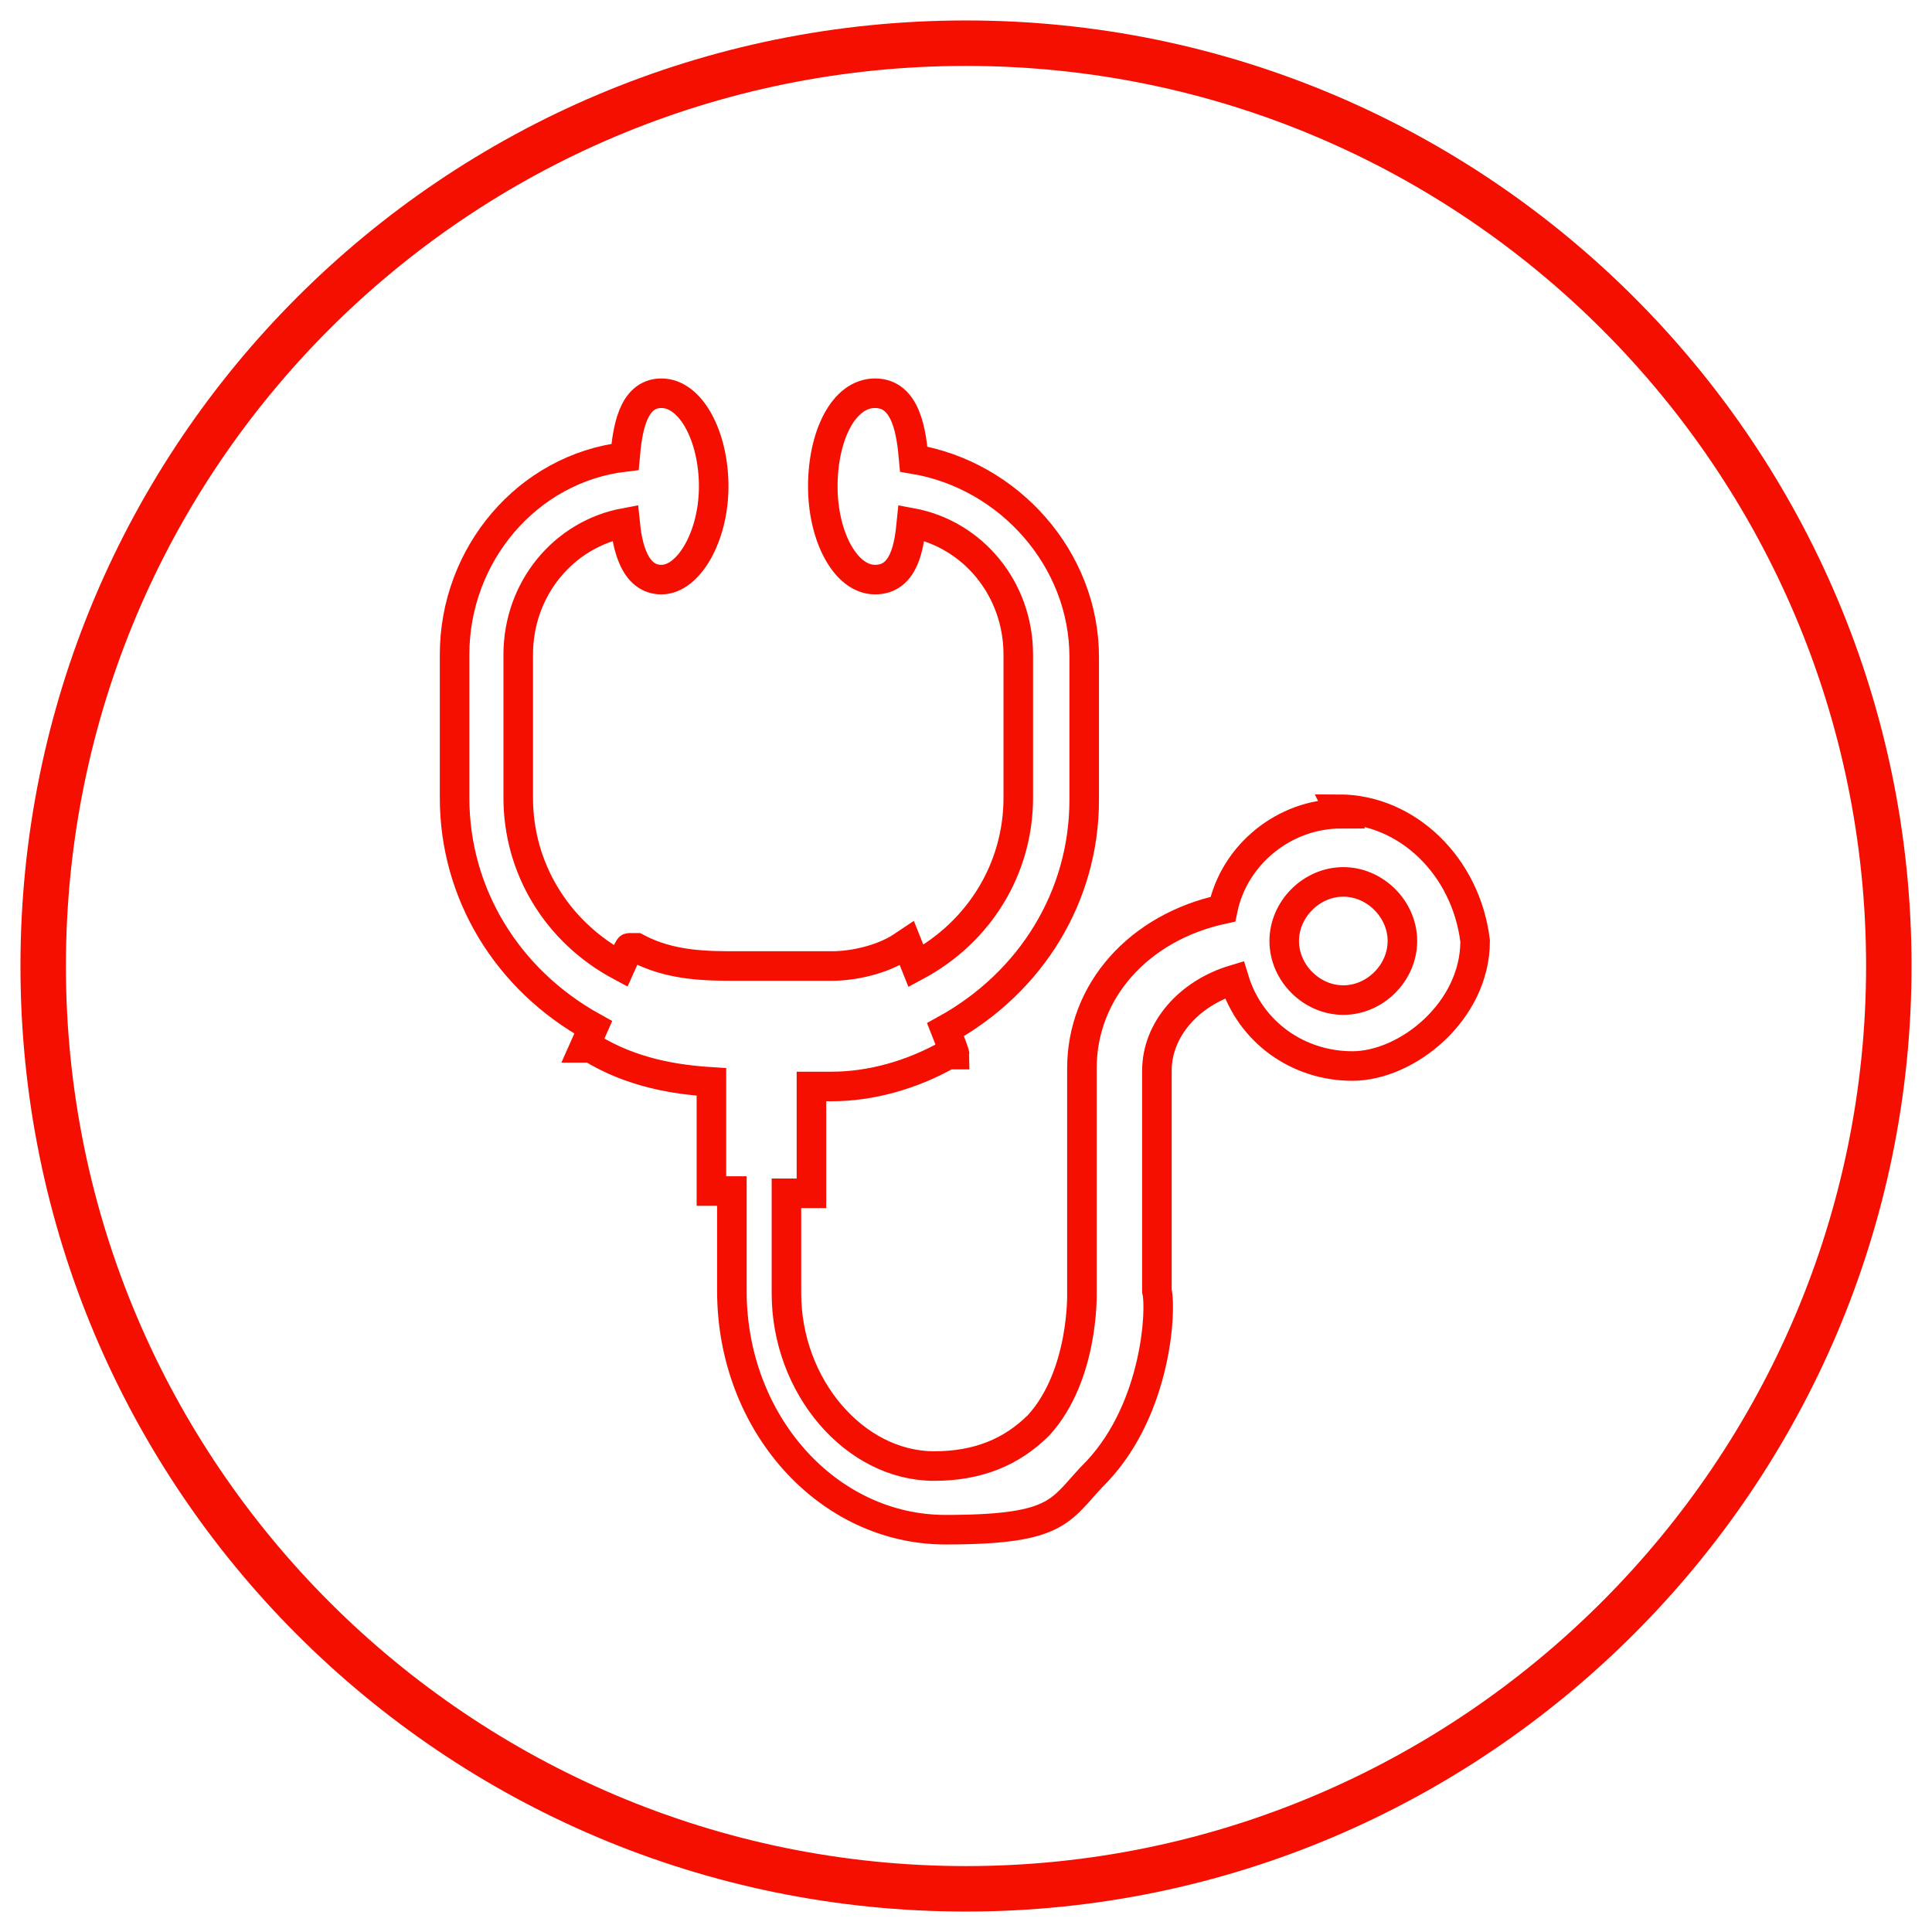
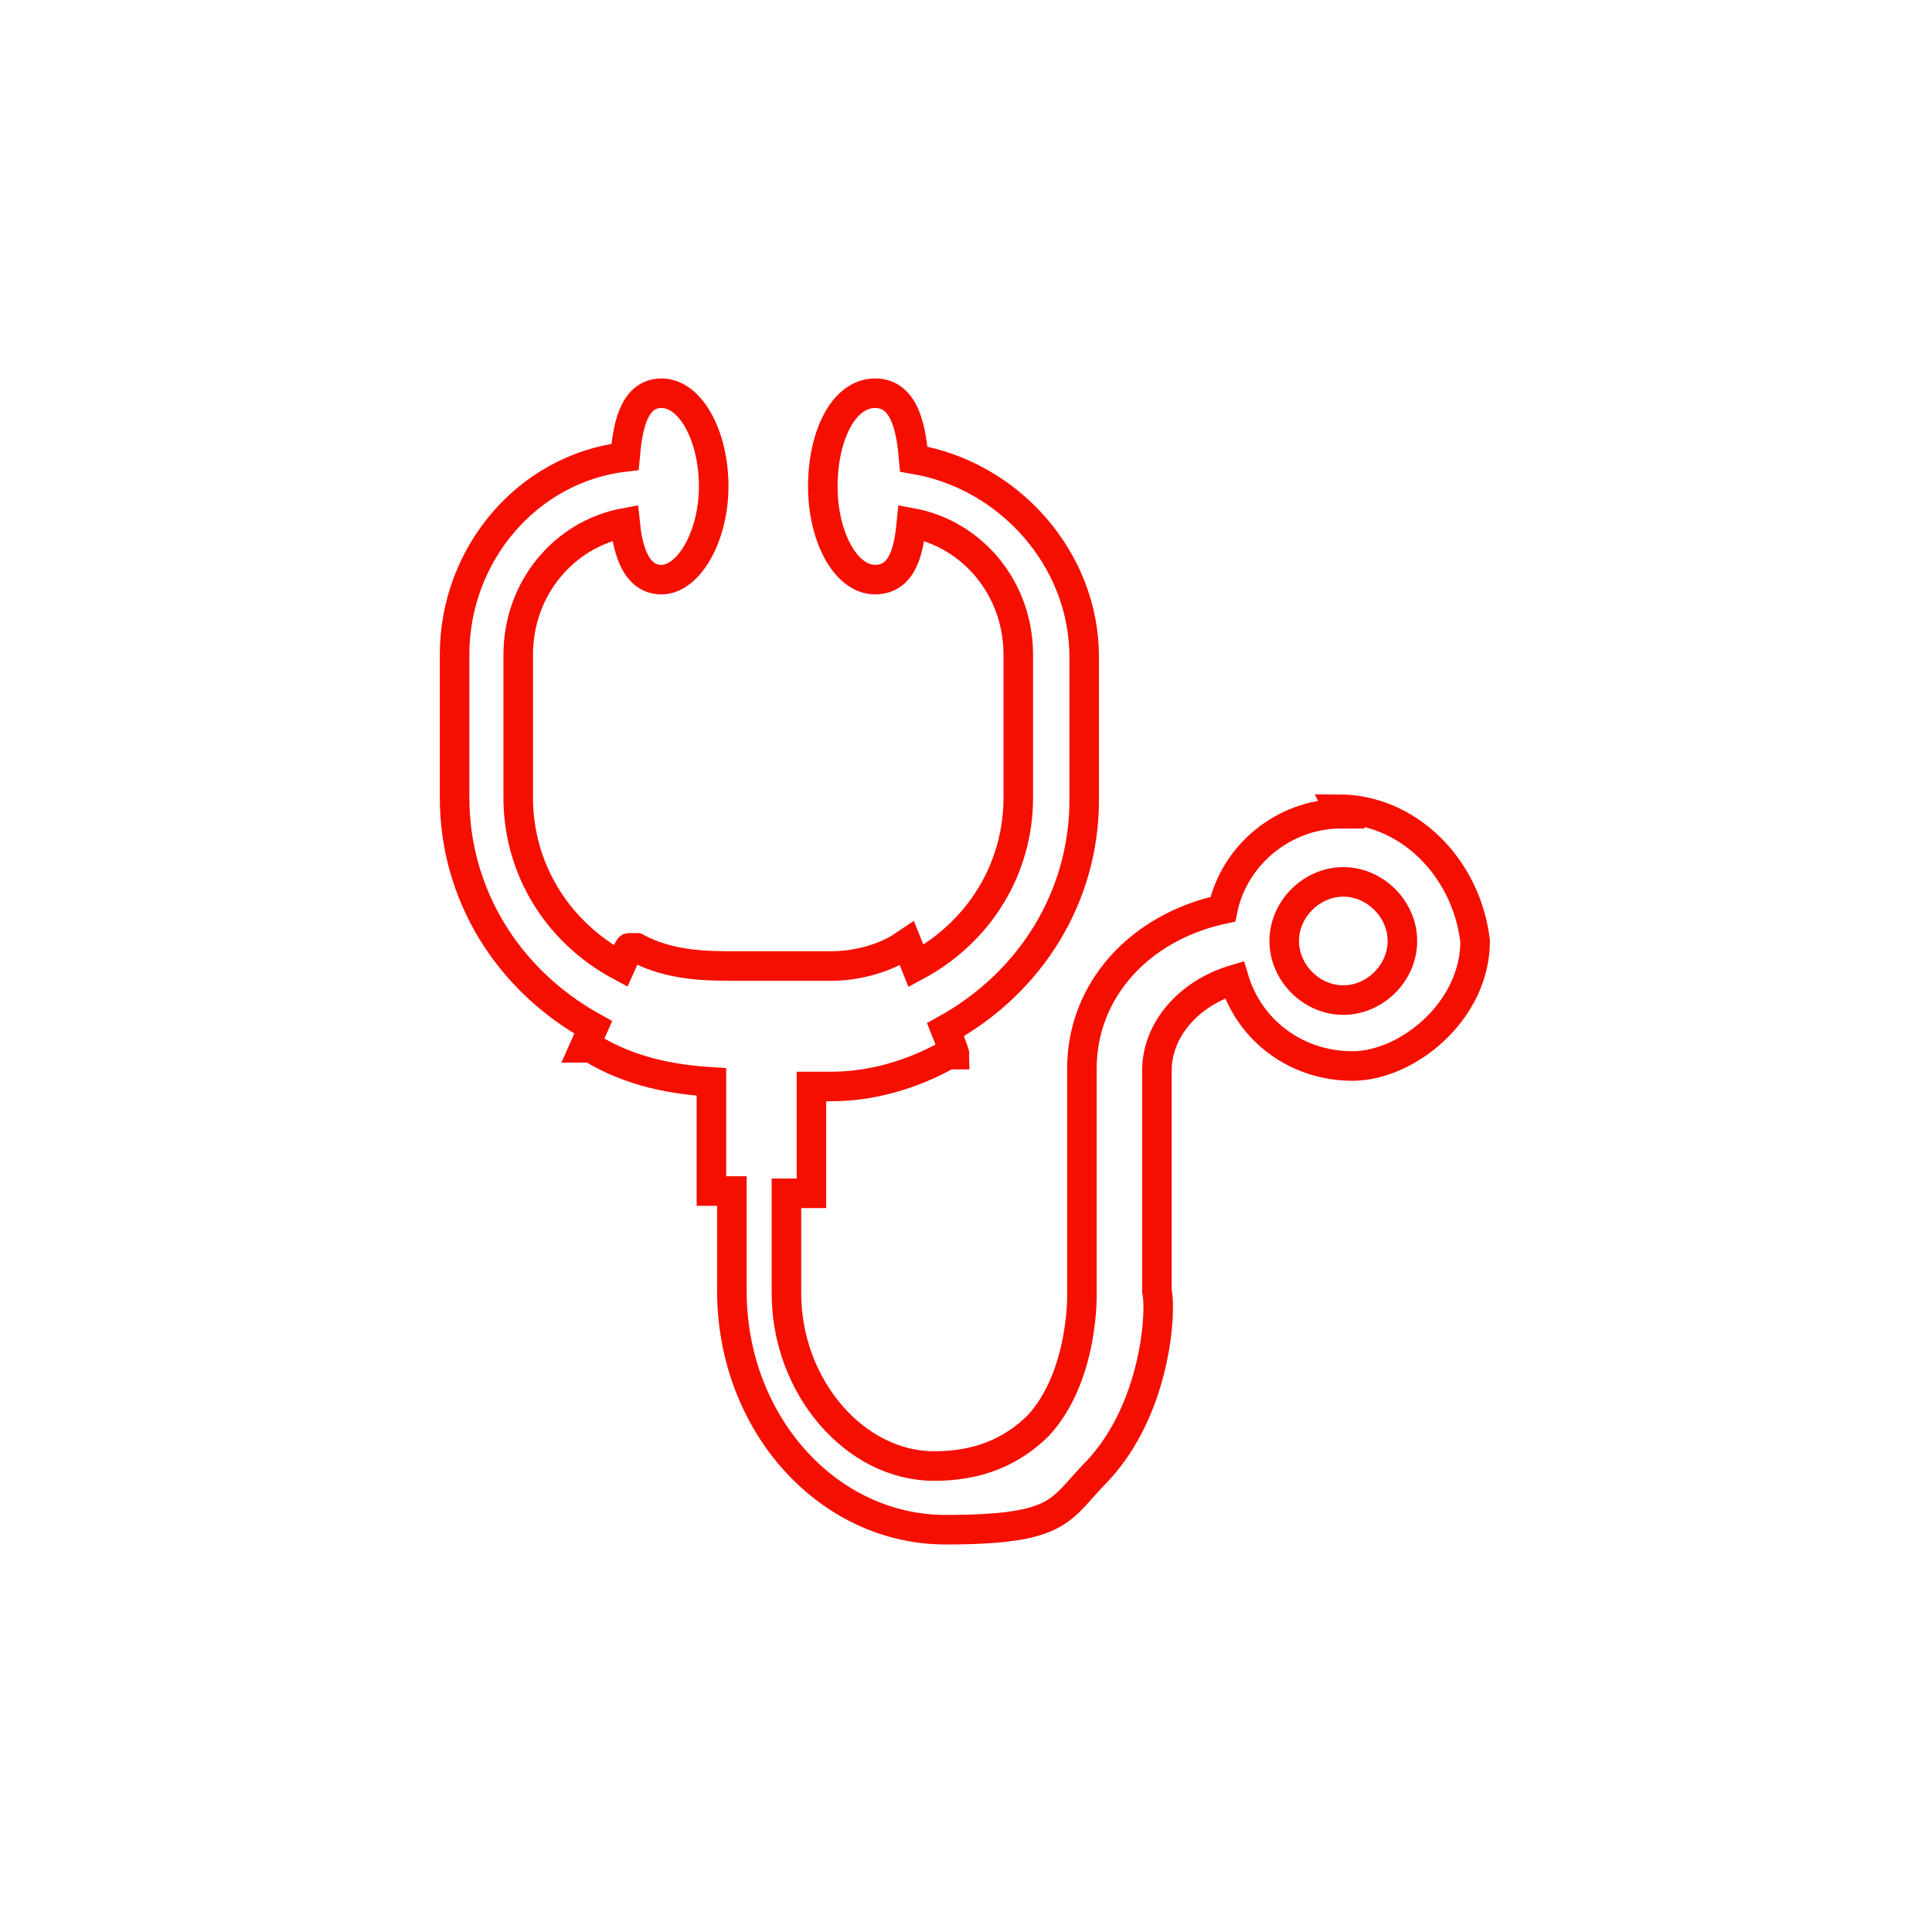
<svg xmlns="http://www.w3.org/2000/svg" id="Layer_1" data-name="Layer 1" width="85" height="85" viewBox="0 0 85 85">
  <defs>
    <style>
      .cls-1 {
        fill: none;
        stroke: #f50f00;
        stroke-miterlimit: 10;
        stroke-width: 1.3px;
      }

      .cls-2 {
        fill: #f50f00;
        stroke-width: 0px;
      }
    </style>
  </defs>
-   <path class="cls-2" d="M42.5,84.1C19.5,84.1.9,65.5.9,42.5S19.5.9,42.5.9s41.6,18.7,41.6,41.6-18.7,41.6-41.6,41.6ZM42.5,2.9C20.6,2.9,2.9,20.6,2.9,42.5s17.8,39.6,39.6,39.6,39.6-17.8,39.6-39.6S64.4,2.9,42.5,2.9Z" />
  <path class="cls-1" d="M59,35.8c-2.5,0-4.7,1.8-5.2,4.2-3.7.8-6.2,3.6-6.2,7v9.9s.1,3.6-1.9,5.8c-1.2,1.2-2.7,1.8-4.6,1.8-3.5,0-6.5-3.5-6.5-7.6v-4.4h1.1v-4.7h.9c1.7,0,3.5-.5,5.1-1.4h.3c0-.1-.4-1.1-.4-1.1,3.8-2.1,6.1-5.9,6.1-10.1v-6.3c0-4.3-3.3-8-7.5-8.7-.1-1.1-.3-2.9-1.7-2.9s-2.3,1.9-2.3,4.1,1,4.1,2.3,4.1,1.5-1.5,1.6-2.5c2.7.5,4.7,2.9,4.7,5.8v6.3c0,3.1-1.7,5.9-4.5,7.4l-.4-1-.3.2c-.8.5-2,.8-3,.8h-4.2c-1.3,0-2.9,0-4.4-.8h-.3c0-.1-.4.8-.4.8-2.8-1.5-4.5-4.3-4.5-7.4v-6.3c0-2.9,2-5.3,4.7-5.8.1,1,.4,2.5,1.6,2.5s2.3-1.9,2.3-4.1-1-4.1-2.3-4.1-1.5,1.7-1.6,2.8c-4.3.5-7.5,4.3-7.5,8.7v6.3c0,4.2,2.3,8,6.1,10.1l-.4.9h.3c1.8,1.1,3.7,1.4,5.3,1.5v4.8h.9v4.4c0,5.8,4.2,10.5,9.4,10.5s5-.9,6.7-2.6c2.6-2.8,2.8-7.1,2.6-7.9v-9.7c0-1.8,1.4-3.4,3.4-4,.7,2.3,2.8,3.8,5.2,3.8s5.4-2.4,5.4-5.5c-.4-3.3-3-5.8-6-5.8ZM61.7,41.4c0,1.4-1.2,2.6-2.6,2.6s-2.6-1.2-2.6-2.6,1.2-2.6,2.6-2.6,2.6,1.2,2.6,2.6Z" />
</svg>